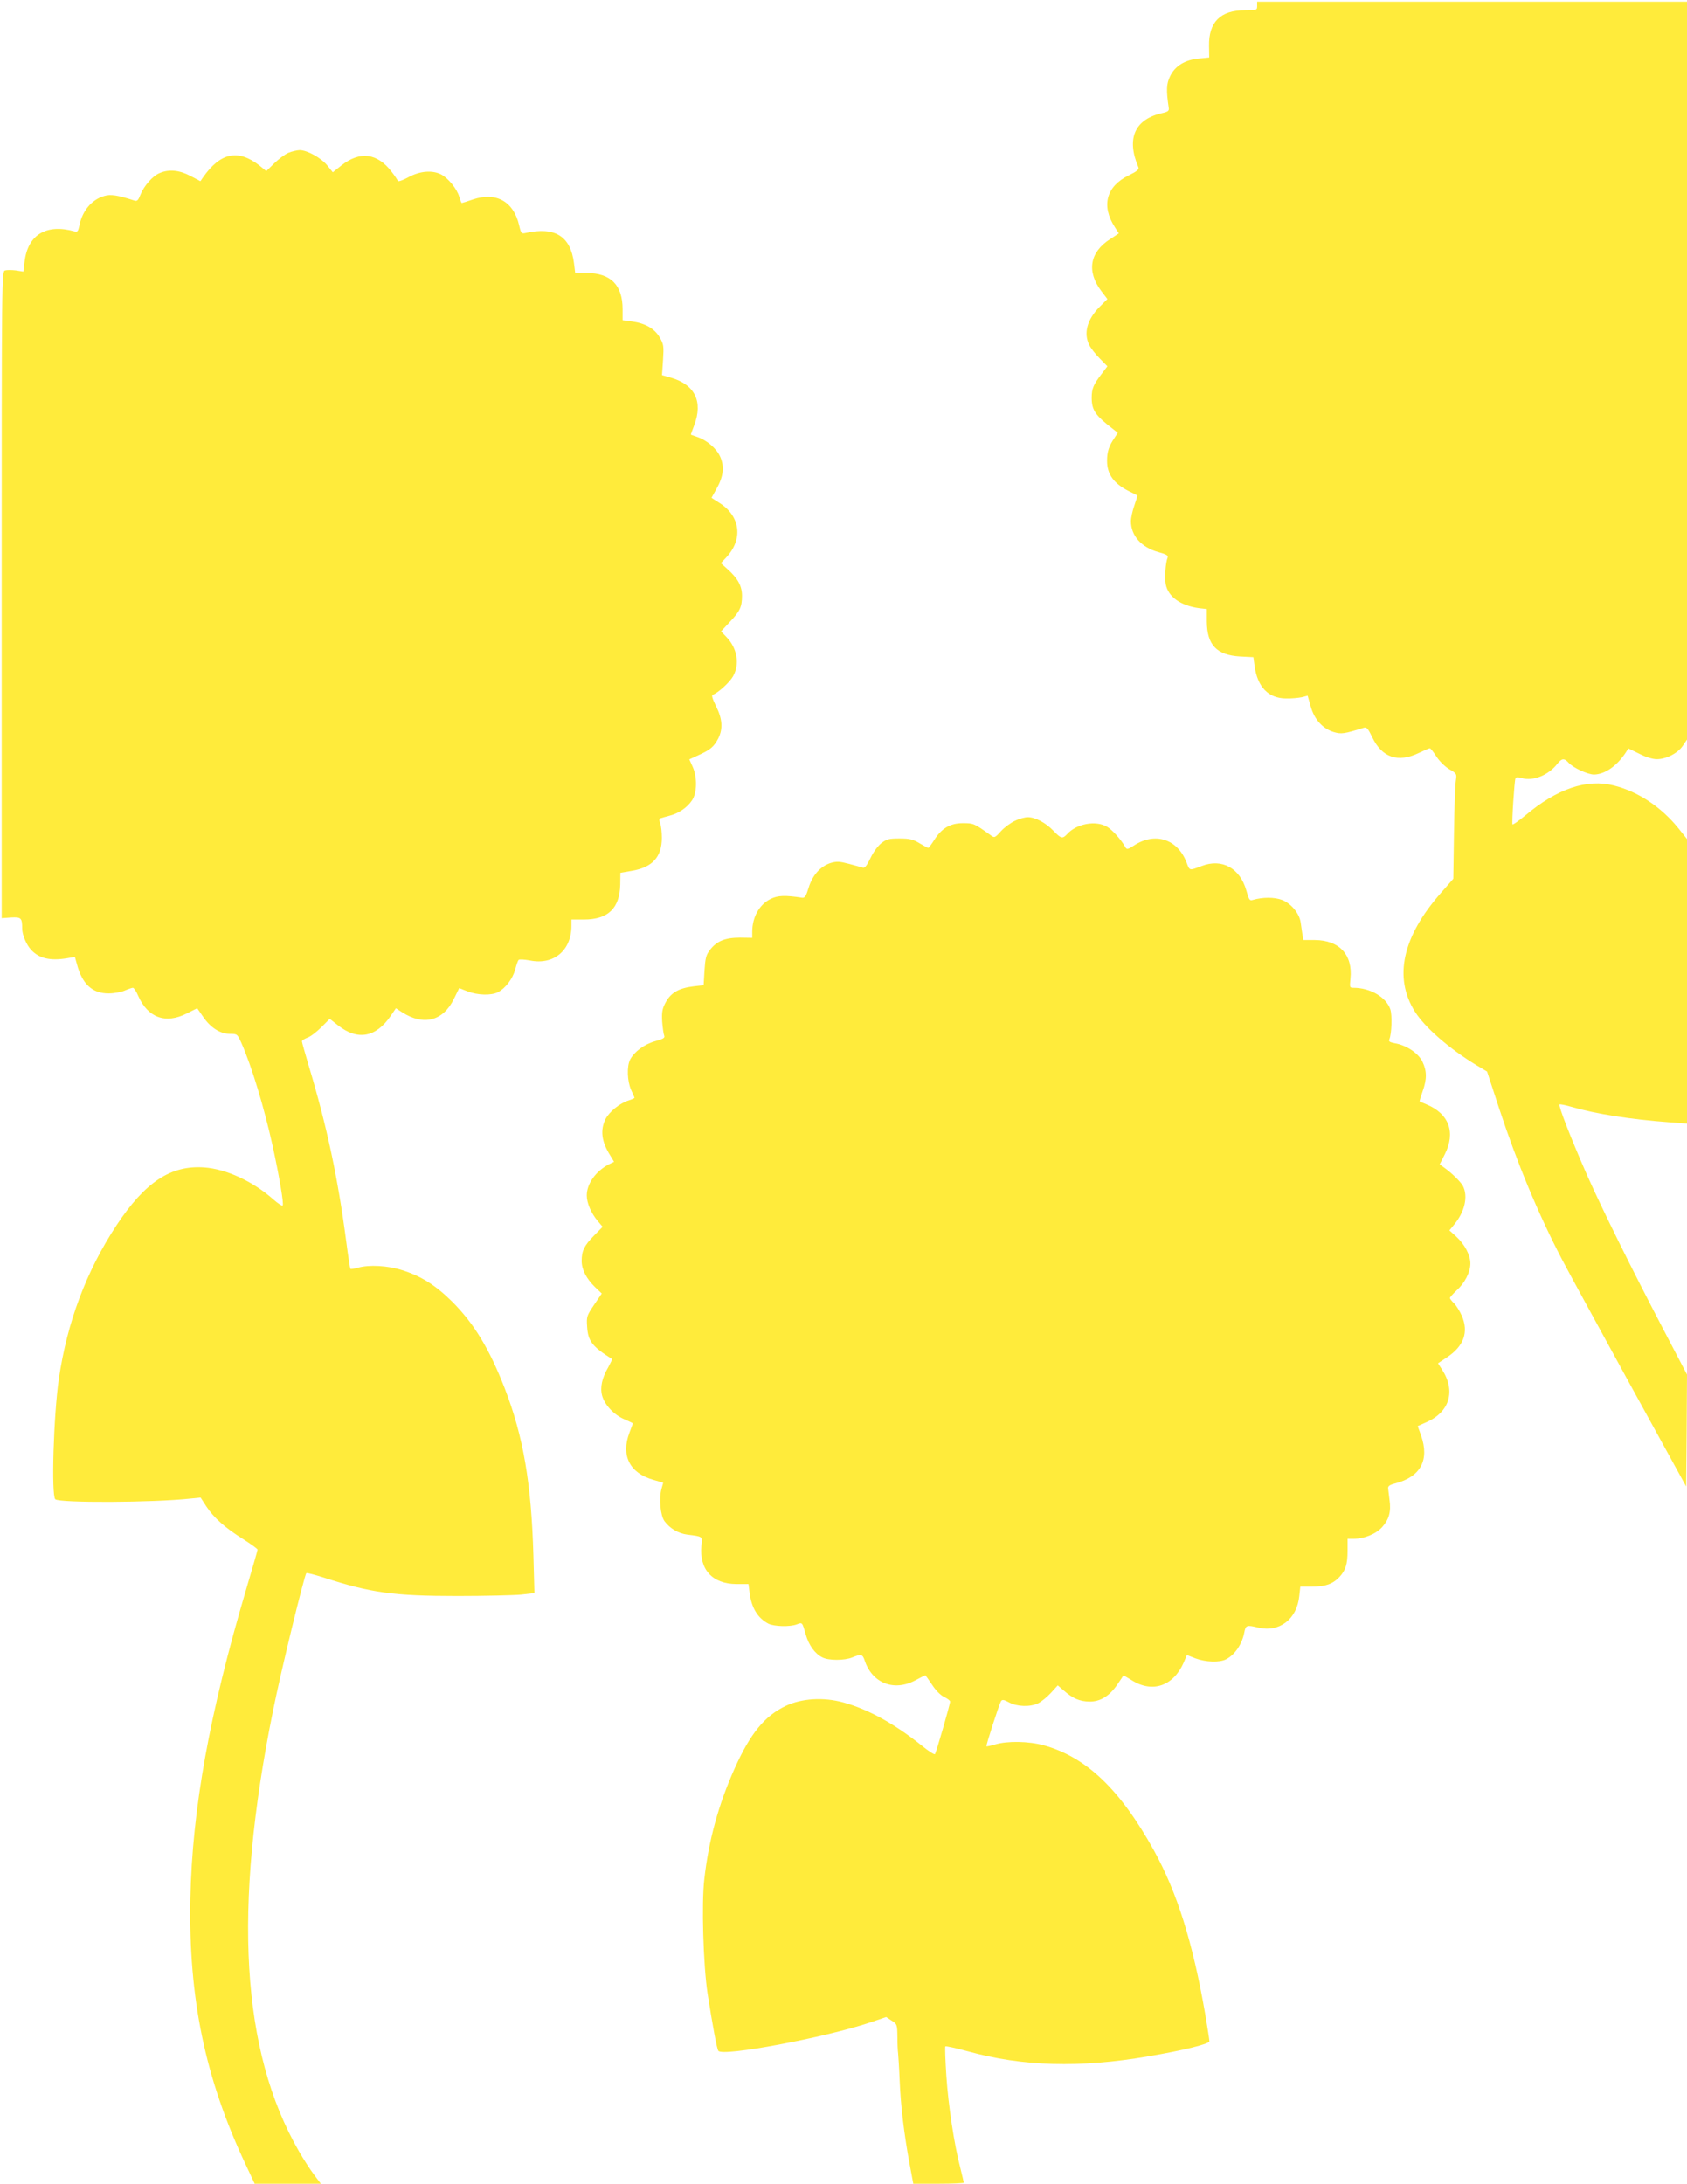
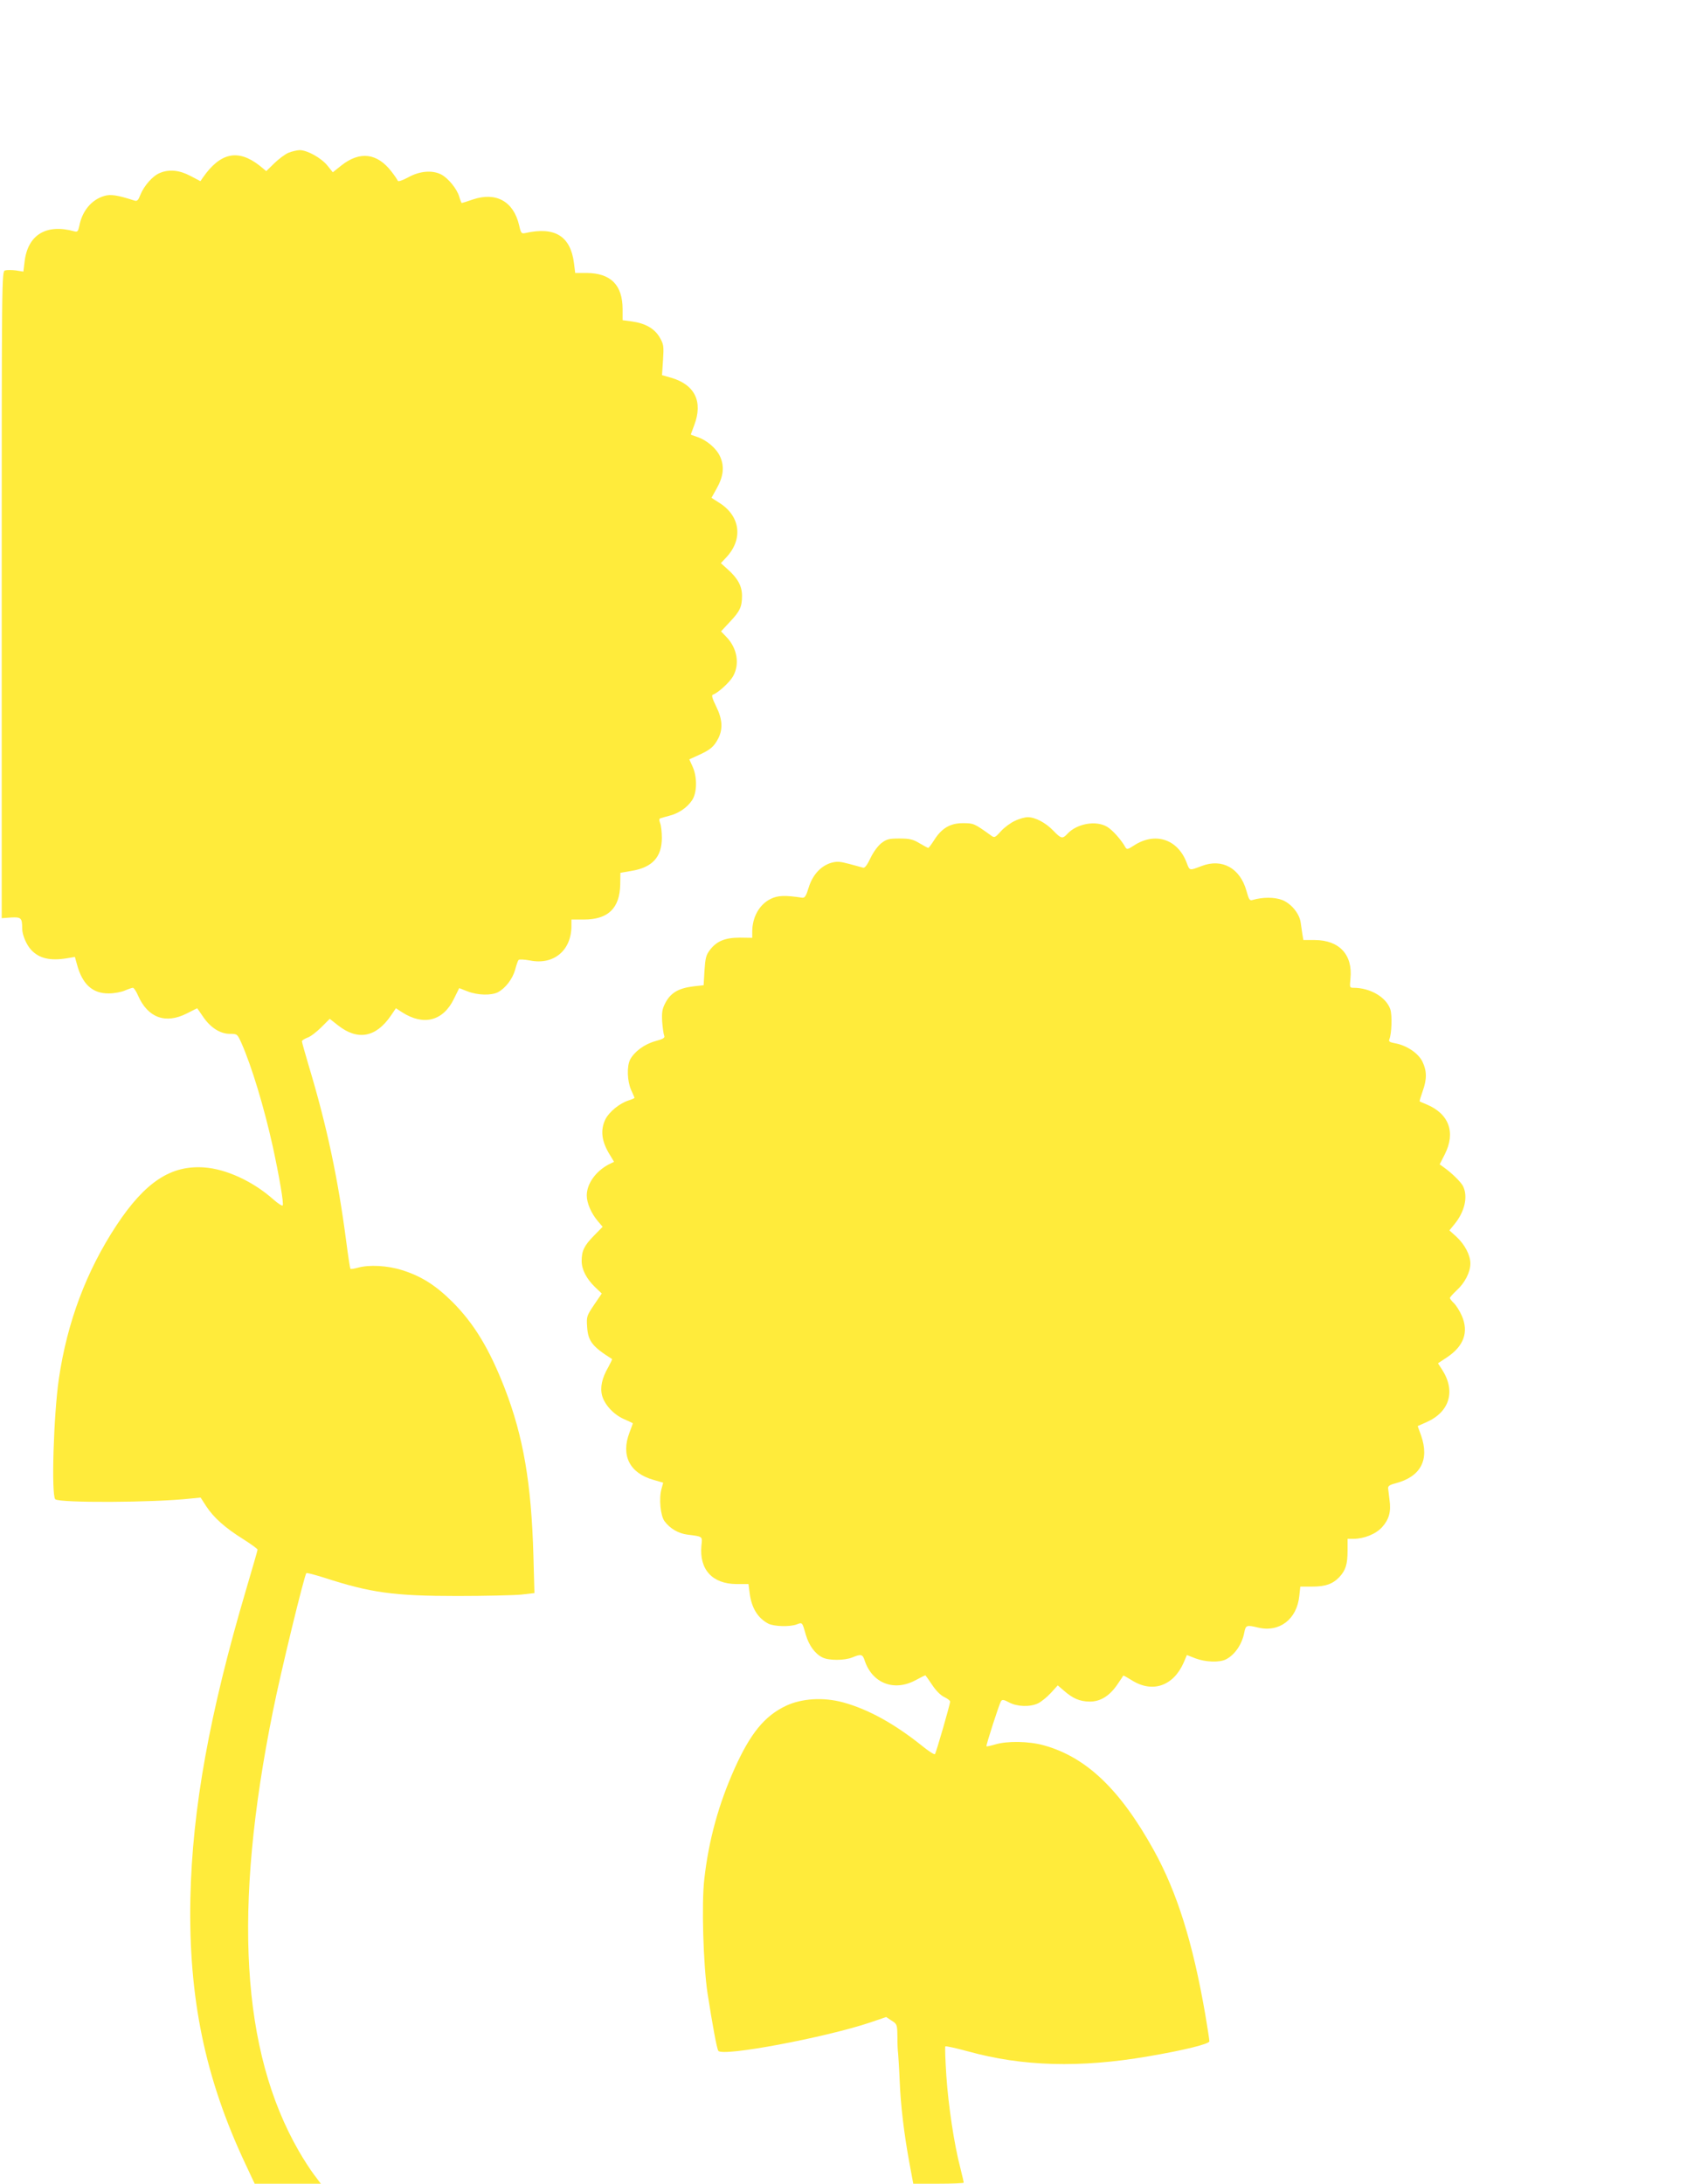
<svg xmlns="http://www.w3.org/2000/svg" version="1.0" width="989pt" height="1280pt" viewBox="0 0 989 1280" preserveAspectRatio="xMidYMid meet">
  <g transform="translate(0,1280) scale(0.1,-0.1)" fill="#ffeb3b" stroke="none">
-     <path d="M7370 12765 c0 -24 -2 -25 -73 -25 -142 0 -212 -70 -209 -210 l1 -67 -60 -6 c-81 -7 -140 -43 -169 -103 -22 -45 -24 -82 -8 -188 2 -15 -5 -21 -35 -28 -164 -35 -216 -149 -143 -319 5 -12 -8 -23 -59 -48 -130 -64 -160 -178 -79 -303 l23 -36 -50 -33 c-121 -77 -140 -190 -52 -306 l35 -46 -46 -46 c-73 -74 -95 -155 -60 -224 9 -18 36 -53 61 -78 l45 -46 -37 -49 c-45 -59 -55 -83 -55 -135 0 -74 21 -104 129 -187 l24 -19 -19 -29 c-33 -48 -44 -82 -44 -135 0 -80 40 -134 130 -179 25 -12 46 -23 47 -24 2 -2 -6 -28 -17 -59 -11 -31 -20 -73 -20 -92 0 -85 61 -153 160 -181 49 -13 60 -20 55 -33 -12 -29 -18 -118 -11 -155 14 -74 87 -126 196 -141 l45 -5 0 -73 c1 -137 57 -197 195 -205 l78 -4 7 -52 c17 -123 81 -189 183 -190 32 -1 73 3 93 7 l35 9 18 -63 c21 -76 70 -130 135 -150 44 -13 60 -11 176 25 17 5 25 -4 50 -56 57 -119 151 -150 272 -92 32 15 61 28 65 28 4 1 21 -21 38 -47 18 -28 49 -59 75 -75 45 -26 46 -28 40 -67 -4 -22 -9 -161 -11 -308 l-4 -268 -71 -81 c-228 -258 -280 -498 -154 -698 59 -93 200 -216 361 -314 l62 -37 71 -217 c105 -319 229 -617 367 -882 36 -69 215 -397 397 -729 l332 -604 3 328 2 328 -134 256 c-198 379 -358 703 -451 911 -94 214 -170 408 -162 416 3 3 36 -4 74 -15 137 -40 346 -73 566 -89 l107 -8 0 834 0 834 -52 65 c-101 124 -236 214 -378 249 -157 40 -332 -19 -517 -175 -40 -33 -74 -57 -76 -53 -5 9 11 252 17 268 4 10 13 10 38 3 66 -19 156 17 208 84 26 33 41 34 66 6 26 -29 112 -69 149 -69 63 1 133 49 186 129 l15 24 64 -31 c39 -20 78 -32 103 -32 55 0 123 35 152 78 l25 37 0 2162 0 2163 -1260 0 -1260 0 0 -25z" />
    <path d="M1690 11904 c-19 -8 -56 -36 -82 -61 l-47 -46 -39 32 c-126 99 -230 77 -332 -69 l-15 -22 -59 31 c-64 34 -125 40 -179 17 -41 -16 -93 -75 -114 -128 -13 -33 -19 -39 -37 -33 -96 31 -138 38 -176 26 -74 -22 -129 -89 -145 -175 -7 -32 -11 -37 -29 -32 -166 46 -274 -21 -292 -179 l-7 -57 -44 7 c-24 3 -52 3 -63 0 -20 -6 -20 -19 -20 -1902 l0 -1895 55 4 c59 3 65 -2 65 -65 0 -36 25 -96 53 -125 46 -50 111 -65 209 -49 l47 8 12 -43 c31 -117 91 -172 187 -171 31 0 74 8 94 17 21 9 42 16 47 16 6 0 20 -21 31 -47 57 -129 161 -167 286 -103 32 16 59 30 60 30 0 0 16 -22 34 -49 44 -65 101 -101 158 -101 43 0 43 -1 67 -53 61 -138 133 -377 184 -607 39 -180 66 -338 58 -346 -3 -4 -28 12 -54 35 -120 107 -278 179 -406 188 -195 14 -346 -85 -514 -339 -177 -269 -289 -567 -338 -900 -31 -214 -45 -682 -21 -706 23 -22 574 -20 792 4 l60 6 33 -51 c43 -66 111 -127 217 -193 46 -29 84 -57 84 -61 0 -5 -30 -108 -66 -230 -216 -730 -317 -1289 -328 -1817 -11 -582 86 -1052 324 -1557 l53 -113 194 0 194 0 -40 53 c-22 29 -62 91 -89 138 -338 587 -387 1417 -152 2579 45 226 184 797 196 809 2 3 48 -9 102 -26 274 -89 409 -108 782 -108 162 0 331 4 374 8 l79 9 -6 221 c-12 423 -59 697 -168 979 -91 234 -181 381 -308 508 -98 97 -182 150 -294 185 -85 27 -193 33 -260 14 -22 -6 -41 -9 -43 -6 -2 2 -13 73 -24 158 -48 368 -113 677 -221 1035 -21 71 -39 135 -39 140 0 6 15 15 33 22 18 6 54 34 81 61 l49 49 47 -37 c116 -92 223 -73 311 55 l30 44 37 -24 c125 -80 239 -51 302 77 l32 65 49 -19 c59 -23 139 -25 178 -5 44 23 86 78 101 132 7 27 16 53 20 57 4 5 34 3 67 -3 139 -28 243 59 243 203 l0 37 73 0 c142 0 210 66 213 205 l1 69 64 11 c123 20 179 81 179 194 0 33 -4 71 -10 86 -7 19 -6 27 3 29 6 2 30 9 53 15 54 14 103 48 131 90 30 44 31 137 3 198 l-19 42 57 26 c68 31 88 49 113 97 28 56 24 114 -13 188 -22 45 -28 65 -19 68 30 10 98 72 118 107 41 72 25 166 -39 232 l-31 32 51 55 c60 63 72 89 72 154 0 57 -25 102 -83 154 l-41 37 31 33 c100 106 84 240 -36 318 l-50 32 29 52 c41 72 48 130 22 189 -22 49 -79 98 -138 117 -19 6 -34 12 -34 13 0 1 9 26 20 55 52 138 4 237 -136 278 l-53 15 6 89 c5 83 4 91 -20 133 -31 52 -84 82 -164 93 l-53 7 0 64 c0 142 -69 212 -211 213 l-67 0 -7 57 c-20 159 -112 216 -285 177 -23 -5 -26 -2 -37 47 -33 139 -135 195 -270 150 -34 -12 -64 -21 -66 -21 -2 0 -9 17 -15 38 -14 46 -64 107 -105 129 -52 27 -126 21 -193 -16 -35 -19 -60 -27 -62 -21 -2 6 -18 30 -36 53 -84 110 -186 123 -295 37 l-50 -40 -32 40 c-37 45 -118 90 -163 90 -17 -1 -47 -8 -66 -16z" />
    <path d="M5951 7989 c-25 -11 -62 -38 -83 -61 -36 -40 -38 -40 -60 -24 -96 69 -100 71 -163 71 -75 0 -125 -30 -169 -100 -16 -25 -31 -45 -34 -45 -3 0 -26 12 -51 27 -38 23 -58 28 -117 28 -62 0 -75 -3 -107 -27 -21 -17 -47 -52 -64 -88 -19 -40 -33 -59 -43 -56 -8 2 -45 12 -81 22 -57 15 -73 16 -108 6 -60 -19 -107 -70 -130 -144 -15 -50 -23 -62 -38 -60 -100 15 -143 14 -185 -7 -66 -32 -108 -107 -108 -192 l0 -36 -72 1 c-87 0 -136 -20 -176 -72 -23 -30 -27 -48 -32 -121 l-5 -86 -55 -6 c-93 -11 -139 -38 -171 -101 -17 -33 -20 -54 -17 -107 3 -36 8 -73 12 -82 5 -12 -5 -19 -53 -32 -64 -18 -122 -61 -147 -108 -20 -40 -17 -126 6 -178 11 -24 20 -45 20 -46 0 -2 -15 -9 -34 -15 -54 -17 -113 -66 -136 -109 -32 -65 -24 -132 27 -213 l23 -38 -29 -14 c-79 -41 -131 -115 -131 -183 0 -45 26 -105 65 -151 l28 -33 -51 -52 c-57 -58 -72 -89 -72 -148 0 -50 27 -103 78 -153 l40 -38 -45 -66 c-43 -64 -45 -69 -41 -128 5 -85 30 -117 146 -190 2 -1 -8 -22 -21 -46 -38 -65 -50 -120 -37 -169 15 -54 69 -112 130 -138 28 -12 50 -23 50 -24 0 -1 -9 -26 -20 -55 -51 -134 2 -237 140 -276 l58 -17 -10 -36 c-16 -57 -6 -158 18 -190 32 -43 81 -71 132 -78 94 -12 90 -9 84 -65 -13 -140 64 -224 205 -225 l71 0 7 -55 c11 -85 48 -145 109 -177 33 -17 128 -20 168 -4 32 12 31 13 52 -61 18 -62 53 -111 97 -133 36 -19 130 -19 176 0 51 21 60 19 72 -18 44 -133 171 -183 296 -117 31 17 58 30 60 30 1 0 19 -25 39 -55 22 -34 50 -62 71 -72 19 -9 35 -21 35 -27 0 -16 -82 -300 -89 -308 -4 -4 -38 18 -76 49 -161 129 -315 214 -461 254 -116 32 -244 24 -337 -20 -124 -59 -207 -160 -299 -364 -94 -209 -153 -420 -179 -651 -17 -142 -6 -506 19 -671 30 -191 54 -322 63 -336 22 -36 623 77 887 165 l97 33 32 -21 c32 -20 33 -23 34 -96 0 -41 2 -84 4 -95 1 -11 6 -81 9 -156 6 -152 26 -317 58 -491 l22 -118 148 0 c81 0 148 3 148 6 0 3 -9 42 -20 86 -36 137 -70 363 -82 539 -6 93 -9 171 -6 174 3 3 62 -10 132 -29 321 -89 656 -98 1054 -30 212 36 362 73 362 89 0 8 -11 80 -25 162 -73 419 -164 710 -301 958 -198 357 -396 546 -646 615 -87 24 -213 26 -283 5 -27 -8 -50 -13 -52 -11 -4 4 75 248 85 264 7 11 17 10 48 -7 47 -25 122 -28 170 -5 18 9 52 36 74 60 l41 45 35 -30 c52 -46 93 -64 150 -65 64 -1 118 32 165 101 18 26 33 49 34 51 2 2 24 -11 50 -27 120 -76 243 -35 304 103 l19 45 51 -20 c60 -22 141 -25 179 -5 52 27 94 89 107 159 8 41 14 43 80 27 125 -30 228 48 242 185 l6 55 69 0 c78 0 121 15 160 56 37 40 48 75 48 155 l0 69 33 0 c64 0 133 28 170 69 40 45 53 90 43 159 -3 26 -7 56 -8 66 -2 15 7 22 42 31 149 39 201 137 151 281 l-20 55 52 23 c136 60 172 183 91 308 l-24 37 53 35 c99 66 128 148 87 243 -12 28 -33 61 -46 74 -13 12 -24 26 -24 31 0 4 18 24 39 44 48 43 81 107 81 158 0 49 -33 112 -83 158 l-40 36 27 33 c63 75 84 166 52 228 -14 25 -64 75 -115 111 l-21 15 30 59 c65 128 25 238 -108 293 -20 8 -38 16 -39 17 -2 1 6 28 17 59 26 72 25 120 -1 174 -24 50 -95 97 -162 108 -30 6 -37 10 -32 23 14 34 17 140 6 175 -24 72 -118 127 -216 127 -23 0 -23 2 -18 54 14 140 -65 225 -209 226 l-67 0 -6 35 c-3 19 -7 50 -10 69 -8 53 -57 111 -109 131 -45 17 -113 17 -172 0 -18 -6 -22 1 -37 54 -37 132 -142 191 -262 145 -74 -28 -70 -29 -89 21 -53 138 -186 180 -310 98 -34 -22 -40 -23 -48 -10 -24 44 -77 103 -108 121 -66 39 -179 18 -234 -43 -27 -29 -36 -27 -81 20 -45 47 -106 79 -150 79 -16 0 -50 -9 -74 -21z" />
  </g>
</svg>